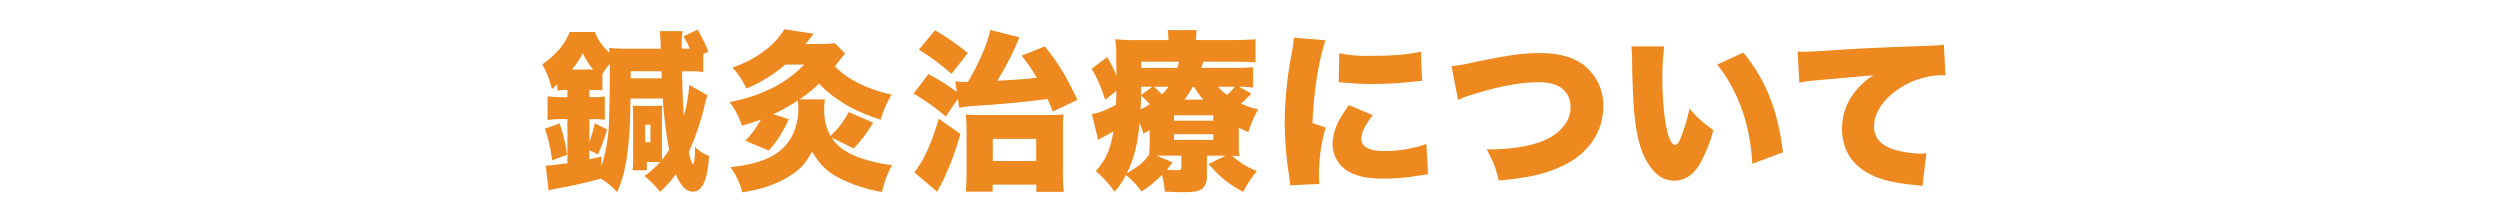
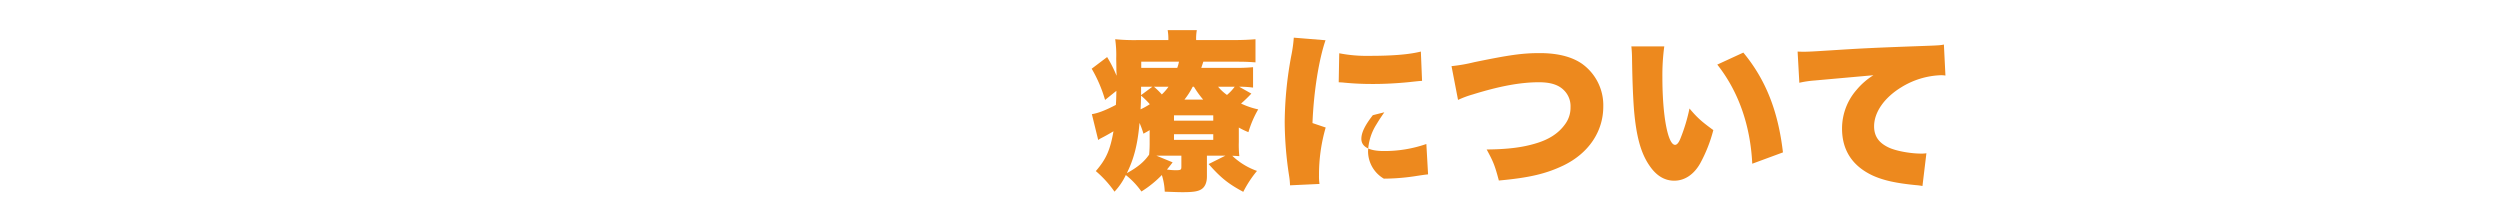
<svg xmlns="http://www.w3.org/2000/svg" width="1108" height="99" viewBox="0 0 1108 99">
  <defs>
    <style>.cls-1{fill:#fff;}.cls-2{fill:#ed891e;}</style>
  </defs>
  <g id="レイヤー_2" data-name="レイヤー 2">
    <g id="レイヤー_1-2" data-name="レイヤー 1">
      <rect class="cls-1" width="1108" height="99" />
-       <path class="cls-2" d="M293.359,67.16c0,1.369,0,2.2.077,3.649,1.215-1.6,1.824-2.432,3.116-4.409a189.372,189.372,0,0,1-2.813-22.724H279.451c-.305,21.66-1.748,31.922-5.929,41.5a33.3,33.3,0,0,0-7.144-6c-9.576,2.432-13,3.191-18.925,4.256a33.656,33.656,0,0,0-4.332.988l-1.216-11.021c1.9-.077,1.9-.077,9.576-1.065V52.8h-1.52a46.493,46.493,0,0,0-7.3.381V42.688a53.124,53.124,0,0,0,6.992.378h1.824V39.875h-.456A37.639,37.639,0,0,0,247,40.1V37.443c-.532.379-1.292,1.065-2.432,2.051a38.689,38.689,0,0,0-4.256-10.943,35.673,35.673,0,0,0,6.764-5.854,25.892,25.892,0,0,0,5.4-8.511h11.173c1.52,3.8,3.04,5.927,6.461,9.2-.077-.836-.077-1.141-.153-2.129a73.473,73.473,0,0,0,7.373.3h15.5a60.864,60.864,0,0,0-.456-7.752h10.185a40.68,40.68,0,0,0-.38,7.752h3.5a32.993,32.993,0,0,0-2.812-5.4l6.308-3.041a74.079,74.079,0,0,1,4.789,9.8l-2.28.988V31.9a48.052,48.052,0,0,0-6.385-.3h-3.04c.228,8.59.38,14.062.836,19.762A62.581,62.581,0,0,0,305.444,37.6l8.133,4.634a42.687,42.687,0,0,0-1.444,5.094,111.558,111.558,0,0,1-6.841,19.989c.684,3.267,1.444,5.4,1.824,5.4.532,0,.912-2.736.912-6.461a10.3,10.3,0,0,0-.076-1.367,15.036,15.036,0,0,0,6.309,4.256c-.684,10.793-3.04,15.808-7.221,15.808-2.888,0-5.472-2.584-7.524-7.752a49.423,49.423,0,0,1-6.993,7.828,37.69,37.69,0,0,0-6.916-6.992,43.16,43.16,0,0,0,6.916-6.156c-1.064-.076-1.976-.076-3.04-.076h-2.812v3.648h-6.308a36.1,36.1,0,0,0,.228-4.56V51.5c0-2.129-.076-3.42-.153-4.713.989.076,2.2.152,3.877.152h5.245c1.748,0,2.963-.076,3.952-.152a37.843,37.843,0,0,0-.153,4.789Zm-48.642,3.877a72.031,72.031,0,0,0-3.193-13.984l6.461-2.358a66.686,66.686,0,0,1,3.344,13.91ZM262.882,30.83a31.613,31.613,0,0,1-4.561-7.221,40.834,40.834,0,0,1-4.864,7.221ZM261.21,43.066h1.748a32.7,32.7,0,0,0,5.092-.3V53.1a30.019,30.019,0,0,0-5.168-.3H261.21V63.057a79.663,79.663,0,0,0,2.432-8.438l5.4,2.736a76.784,76.784,0,0,1-4.028,11.1l-3.8-1.9V70.58c1.9-.379,2.736-.607,5.32-1.139v4.485a87.07,87.07,0,0,0,2.128-8.514,74.219,74.219,0,0,0,1.292-13.224c.153-3.952.3-12.237.3-15.961V28.246a37.147,37.147,0,0,0-3.268,4.561v7.22a33.719,33.719,0,0,0-4.028-.152H261.21ZM279.527,31.59v3.117h13.756l-.075-3.117Zm6.384,31.467h2.357V55.229h-2.357Z" />
-       <path class="cls-2" d="M368.485,60.928c2.508,3.724,5.7,6.156,10.565,8.209a63.486,63.486,0,0,0,16.341,4.027A42.433,42.433,0,0,0,390.906,85.1a68.772,68.772,0,0,1-19.229-6.309c-5.4-2.965-8.436-6-11.781-11.629-3.04,5.7-5.852,8.59-11.628,11.858-5.548,3.115-10.185,4.636-19.229,6.232a33.609,33.609,0,0,0-5.32-11.174c7.98-.836,13.529-2.355,18.241-4.787,7.676-4.105,11.856-11.629,11.856-21.2a28.157,28.157,0,0,0-.228-3.572,71.608,71.608,0,0,1-10.868,6.08l6.84,2.2a51.7,51.7,0,0,1-8.816,13.91l-10.413-4.332a43.1,43.1,0,0,0,6.917-9.426c-3.117,1.141-4.485,1.6-8.437,2.737A35.759,35.759,0,0,0,323.339,45.2a69,69,0,0,0,16.721-5.168,51.4,51.4,0,0,0,16.34-11.4h-8.36a65.925,65.925,0,0,1-17.253,10.641,34.021,34.021,0,0,0-6.156-9.274c6.46-2.508,9.728-4.18,13.909-7.3a34.009,34.009,0,0,0,9.12-9.728l12.921,1.976c-1.672,2.282-2.2,2.965-3.572,4.561H363.7a44.383,44.383,0,0,0,6.308-.379l4.56,4.559c-.607.685-2.127,2.66-4.56,5.777a41.571,41.571,0,0,0,12.845,8.512,65.315,65.315,0,0,0,12.313,3.953A44.967,44.967,0,0,0,390.3,53.1c-8.816-3.039-13.985-5.473-19.457-9.348a46.783,46.783,0,0,1-7.828-6.689,72.65,72.65,0,0,1-8.664,6.992H365.6a34.507,34.507,0,0,0-.3,4.789,23.209,23.209,0,0,0,2.736,11.4,36.875,36.875,0,0,0,8.057-10.564l10.868,4.636a58.774,58.774,0,0,1-8.588,11.477Z" />
-       <path class="cls-2" d="M419.183,51.656A98.58,98.58,0,0,0,404.9,41.471l6.612-8.664a93.728,93.728,0,0,1,12.54,7.98l-.684-4.713a36.281,36.281,0,0,0,3.952.229h1.672c5.093-8.74,8.741-17.1,9.881-23.03l13,3.268c-.3.686-.532,1.064-1.368,3.117a132.111,132.111,0,0,1-8.513,16.113c6.765-.3,10.945-.609,17.481-1.292a69.529,69.529,0,0,0-6.688-9.8l10.26-4.1c6.081,7.524,8.589,11.7,14.517,23.637l-10.945,5.244c-1.139-2.887-1.443-3.572-2.356-5.623-7.22,1.063-19.077,2.2-27.969,2.811-7.449.457-8.589.609-11.173,1.14l-.608-4.027Zm6.461,7.676a123.2,123.2,0,0,1-6.993,19.152c-.76,1.748-.988,2.053-2.432,4.866a15.87,15.87,0,0,0-.836,1.671L405.2,76.357c4.18-5.168,7.448-12.312,10.869-23.712ZM414.4,13.426a102.557,102.557,0,0,1,14.517,10.109l-7.221,9.195A101.522,101.522,0,0,0,407.25,22.014Zm25.537,71.519H428a76.412,76.412,0,0,0,.379-8.511V58.191A53.917,53.917,0,0,0,428,50.744c1.976.152,4.1.229,7.448.229h27.513c4.1,0,6.309-.077,8.361-.229-.152,1.9-.228,3.951-.228,7.828V75.977a84.561,84.561,0,0,0,.38,9.044H459.313V81.83H439.932Zm.076-13.6h19.229v-9.8H440.008Z" />
      <path class="cls-2" d="M534.91,78.182c0,2.812-.912,4.787-2.584,5.775-1.52.912-3.724,1.217-8.209,1.217-1.9,0-3.572-.076-7.9-.229a27.673,27.673,0,0,0-1.292-7.373,47.43,47.43,0,0,1-9.045,7.3,35.125,35.125,0,0,0-6.916-7.3,28.343,28.343,0,0,1-5.016,7.373,47.626,47.626,0,0,0-8.285-9.121c4.561-5.244,6.385-9.347,7.829-17.633-2.052,1.217-3.952,2.282-5.625,3.118a5.859,5.859,0,0,0-1.139.759l-2.813-11.476c2.508-.381,5.7-1.52,10.641-4.1.152-2.357.152-2.736.228-6.232l-5.016,4.027a60.727,60.727,0,0,0-5.929-13.832l6.841-5.168a56.486,56.486,0,0,1,4.18,8.283,17.867,17.867,0,0,0-.076-2.127c0-2.888-.076-4.865-.076-5.548a49.572,49.572,0,0,0-.456-8.512,84.791,84.791,0,0,0,10.032.379h13.529a22.947,22.947,0,0,0-.3-4.408h12.921a20.565,20.565,0,0,0-.3,4.408h16.265c4.408,0,7.3-.153,10.032-.379v10.26c-3.04-.229-4.94-.3-8.588-.3H533.314c-.532,1.6-.608,1.9-.912,2.736h14.744a76.8,76.8,0,0,0,8.209-.3v9.045a42.007,42.007,0,0,0-6.156-.379l5.4,3.039a58.878,58.878,0,0,1-4.56,4.408,34.089,34.089,0,0,0,7.6,2.584A45.479,45.479,0,0,0,553.3,58.572a32.377,32.377,0,0,1-4.256-2.052v6.46a45.479,45.479,0,0,0,.228,6.233c-1.216-.076-1.672-.152-3.116-.152A30.5,30.5,0,0,0,557.1,75.75a49.2,49.2,0,0,0-6.081,9.271c-6.689-3.572-9.957-6.232-15.353-12.312l7.449-3.725H534.91ZM509.524,57.66c-.911.608-1.443.836-2.735,1.6a41.443,41.443,0,0,0-1.748-4.787c-.836,9.652-2.509,15.961-5.625,22.267,4.712-2.584,7.6-4.939,9.881-8.207a53.578,53.578,0,0,0,.227-5.549Zm-3.8-15.277c-.077,2.965-.077,3.42-.228,6.08a32.1,32.1,0,0,0,4.1-2.279A36.116,36.116,0,0,0,505.725,42.383Zm0-3.951v3.722l5.016-3.722Zm16.037-8.362a17.391,17.391,0,0,0,.759-2.736H505.8V30.07Zm-10.337,8.362a34.959,34.959,0,0,1,3.5,3.42,21.374,21.374,0,0,0,2.964-3.42Zm8.284,33.517c-1.14,1.52-1.824,2.356-2.508,3.192a29.384,29.384,0,0,0,3.724.3c2.432,0,2.66-.152,2.66-1.595V68.984h-11.1Zm.608-18.469h17.4V51.123h-17.4Zm0,8.512h17.4V59.484h-17.4Zm12.921-17.861a42.337,42.337,0,0,1-4.1-5.7H528.6a31.627,31.627,0,0,1-3.648,5.7Zm6.613-5.7A20.524,20.524,0,0,0,543.8,42.08a20.875,20.875,0,0,0,3.42-3.648Z" />
-       <path class="cls-2" d="M587.471,17.834c-2.965,8.664-5.244,22.877-5.777,36.709l5.853,1.977A74.968,74.968,0,0,0,584.582,77.8a21.172,21.172,0,0,0,.229,3.724l-13.074.608a30.211,30.211,0,0,0-.38-4.028,160.72,160.72,0,0,1-1.976-24.017,164.333,164.333,0,0,1,2.889-29.262,62.514,62.514,0,0,0,1.14-8.133Zm20.976,33.213c-3.5,4.484-5.092,7.754-5.092,10.49,0,3.5,3.42,5.4,9.881,5.4a56.453,56.453,0,0,0,18.924-3.116l.761,13.454c-1.976.228-1.976.228-6.46.912a93.229,93.229,0,0,1-13.149.988c-7.069,0-11.781-.988-15.733-3.193a14.078,14.078,0,0,1-6.992-12.084,23.833,23.833,0,0,1,3.647-11.858c1.065-1.748,1.521-2.508,3.573-5.471Zm-14.9-27.438a63.339,63.339,0,0,0,13.528,1.141c10.109,0,17.558-.607,22.65-1.9l.532,13c-.685,0-1.445.076-5.624.531-5.244.531-10.793.836-16.037.836a125.407,125.407,0,0,1-13.073-.608c-.608-.076-1.14-.076-2.205-.152Z" />
+       <path class="cls-2" d="M587.471,17.834c-2.965,8.664-5.244,22.877-5.777,36.709l5.853,1.977A74.968,74.968,0,0,0,584.582,77.8a21.172,21.172,0,0,0,.229,3.724l-13.074.608a30.211,30.211,0,0,0-.38-4.028,160.72,160.72,0,0,1-1.976-24.017,164.333,164.333,0,0,1,2.889-29.262,62.514,62.514,0,0,0,1.14-8.133Zm20.976,33.213c-3.5,4.484-5.092,7.754-5.092,10.49,0,3.5,3.42,5.4,9.881,5.4a56.453,56.453,0,0,0,18.924-3.116l.761,13.454c-1.976.228-1.976.228-6.46.912a93.229,93.229,0,0,1-13.149.988a14.078,14.078,0,0,1-6.992-12.084,23.833,23.833,0,0,1,3.647-11.858c1.065-1.748,1.521-2.508,3.573-5.471Zm-14.9-27.438a63.339,63.339,0,0,0,13.528,1.141c10.109,0,17.558-.607,22.65-1.9l.532,13c-.685,0-1.445.076-5.624.531-5.244.531-10.793.836-16.037.836a125.407,125.407,0,0,1-13.073-.608c-.608-.076-1.14-.076-2.205-.152Z" />
      <path class="cls-2" d="M643.314,29.311a71.744,71.744,0,0,0,10.033-1.748c15.5-3.192,21.356-4.028,29.033-4.028,7.98,0,14.289,1.6,18.849,4.787a22.58,22.58,0,0,1,9.349,18.85c0,11.172-6.537,20.824-17.785,26.221-7.677,3.648-15.125,5.4-28.5,6.613-1.824-6.842-2.432-8.285-5.4-13.758,9.348-.076,15.884-.912,21.661-2.66,6-1.748,10.26-4.561,13.073-8.512a12.277,12.277,0,0,0,2.432-7.6,9.909,9.909,0,0,0-2.813-7.371C690.816,37.6,687.32,36.455,682,36.455c-8.057,0-17.253,1.672-29.262,5.4a43.27,43.27,0,0,0-6.536,2.431Z" />
      <path class="cls-2" d="M737.608,20.57a94.78,94.78,0,0,0-.837,13.756c0,17.026,2.433,29.871,5.625,29.871.836,0,1.672-.988,2.432-2.965a77.159,77.159,0,0,0,3.953-13.148c3.5,4.18,5.548,5.928,10.565,9.576a64.151,64.151,0,0,1-5.778,14.668c-2.811,5.018-6.916,7.754-11.551,7.754-4.257,0-7.906-2.2-10.87-6.537-3.952-5.625-6-13.225-6.992-25.309-.38-5.32-.683-11.7-.836-22.269a53.7,53.7,0,0,0-.3-5.4Zm35.038,2.737c9.88,11.931,15.428,25.841,17.557,44.234L776.6,72.557c-.836-17.026-6.08-32-15.5-43.93Z" />
      <path class="cls-2" d="M796.7,22.85c1.292.076,2.281.076,2.889.076,1.976,0,4.712-.153,13-.684,11.856-.76,17.4-1.064,40.586-1.9,6.309-.229,6.992-.3,8.361-.608l.684,13.756a11.563,11.563,0,0,0-2.128-.152,35.635,35.635,0,0,0-17.405,5.32c-7.6,4.637-12.085,11.1-12.085,17.33,0,4.332,2.052,7.3,6.384,9.348,3.117,1.521,9.577,2.736,14.517,2.736a13.127,13.127,0,0,0,2.28-.152l-1.748,14.518a22.805,22.805,0,0,0-2.812-.381c-8.664-.836-14.364-2.051-19.229-4.256-8.968-4.18-13.6-11.172-13.6-20.824a26.021,26.021,0,0,1,6.46-17.178,31.124,31.124,0,0,1,7.448-6.461l-26.3,2.357a44.71,44.71,0,0,0-6.537.989Z" />
    </g>
  </g>
</svg>